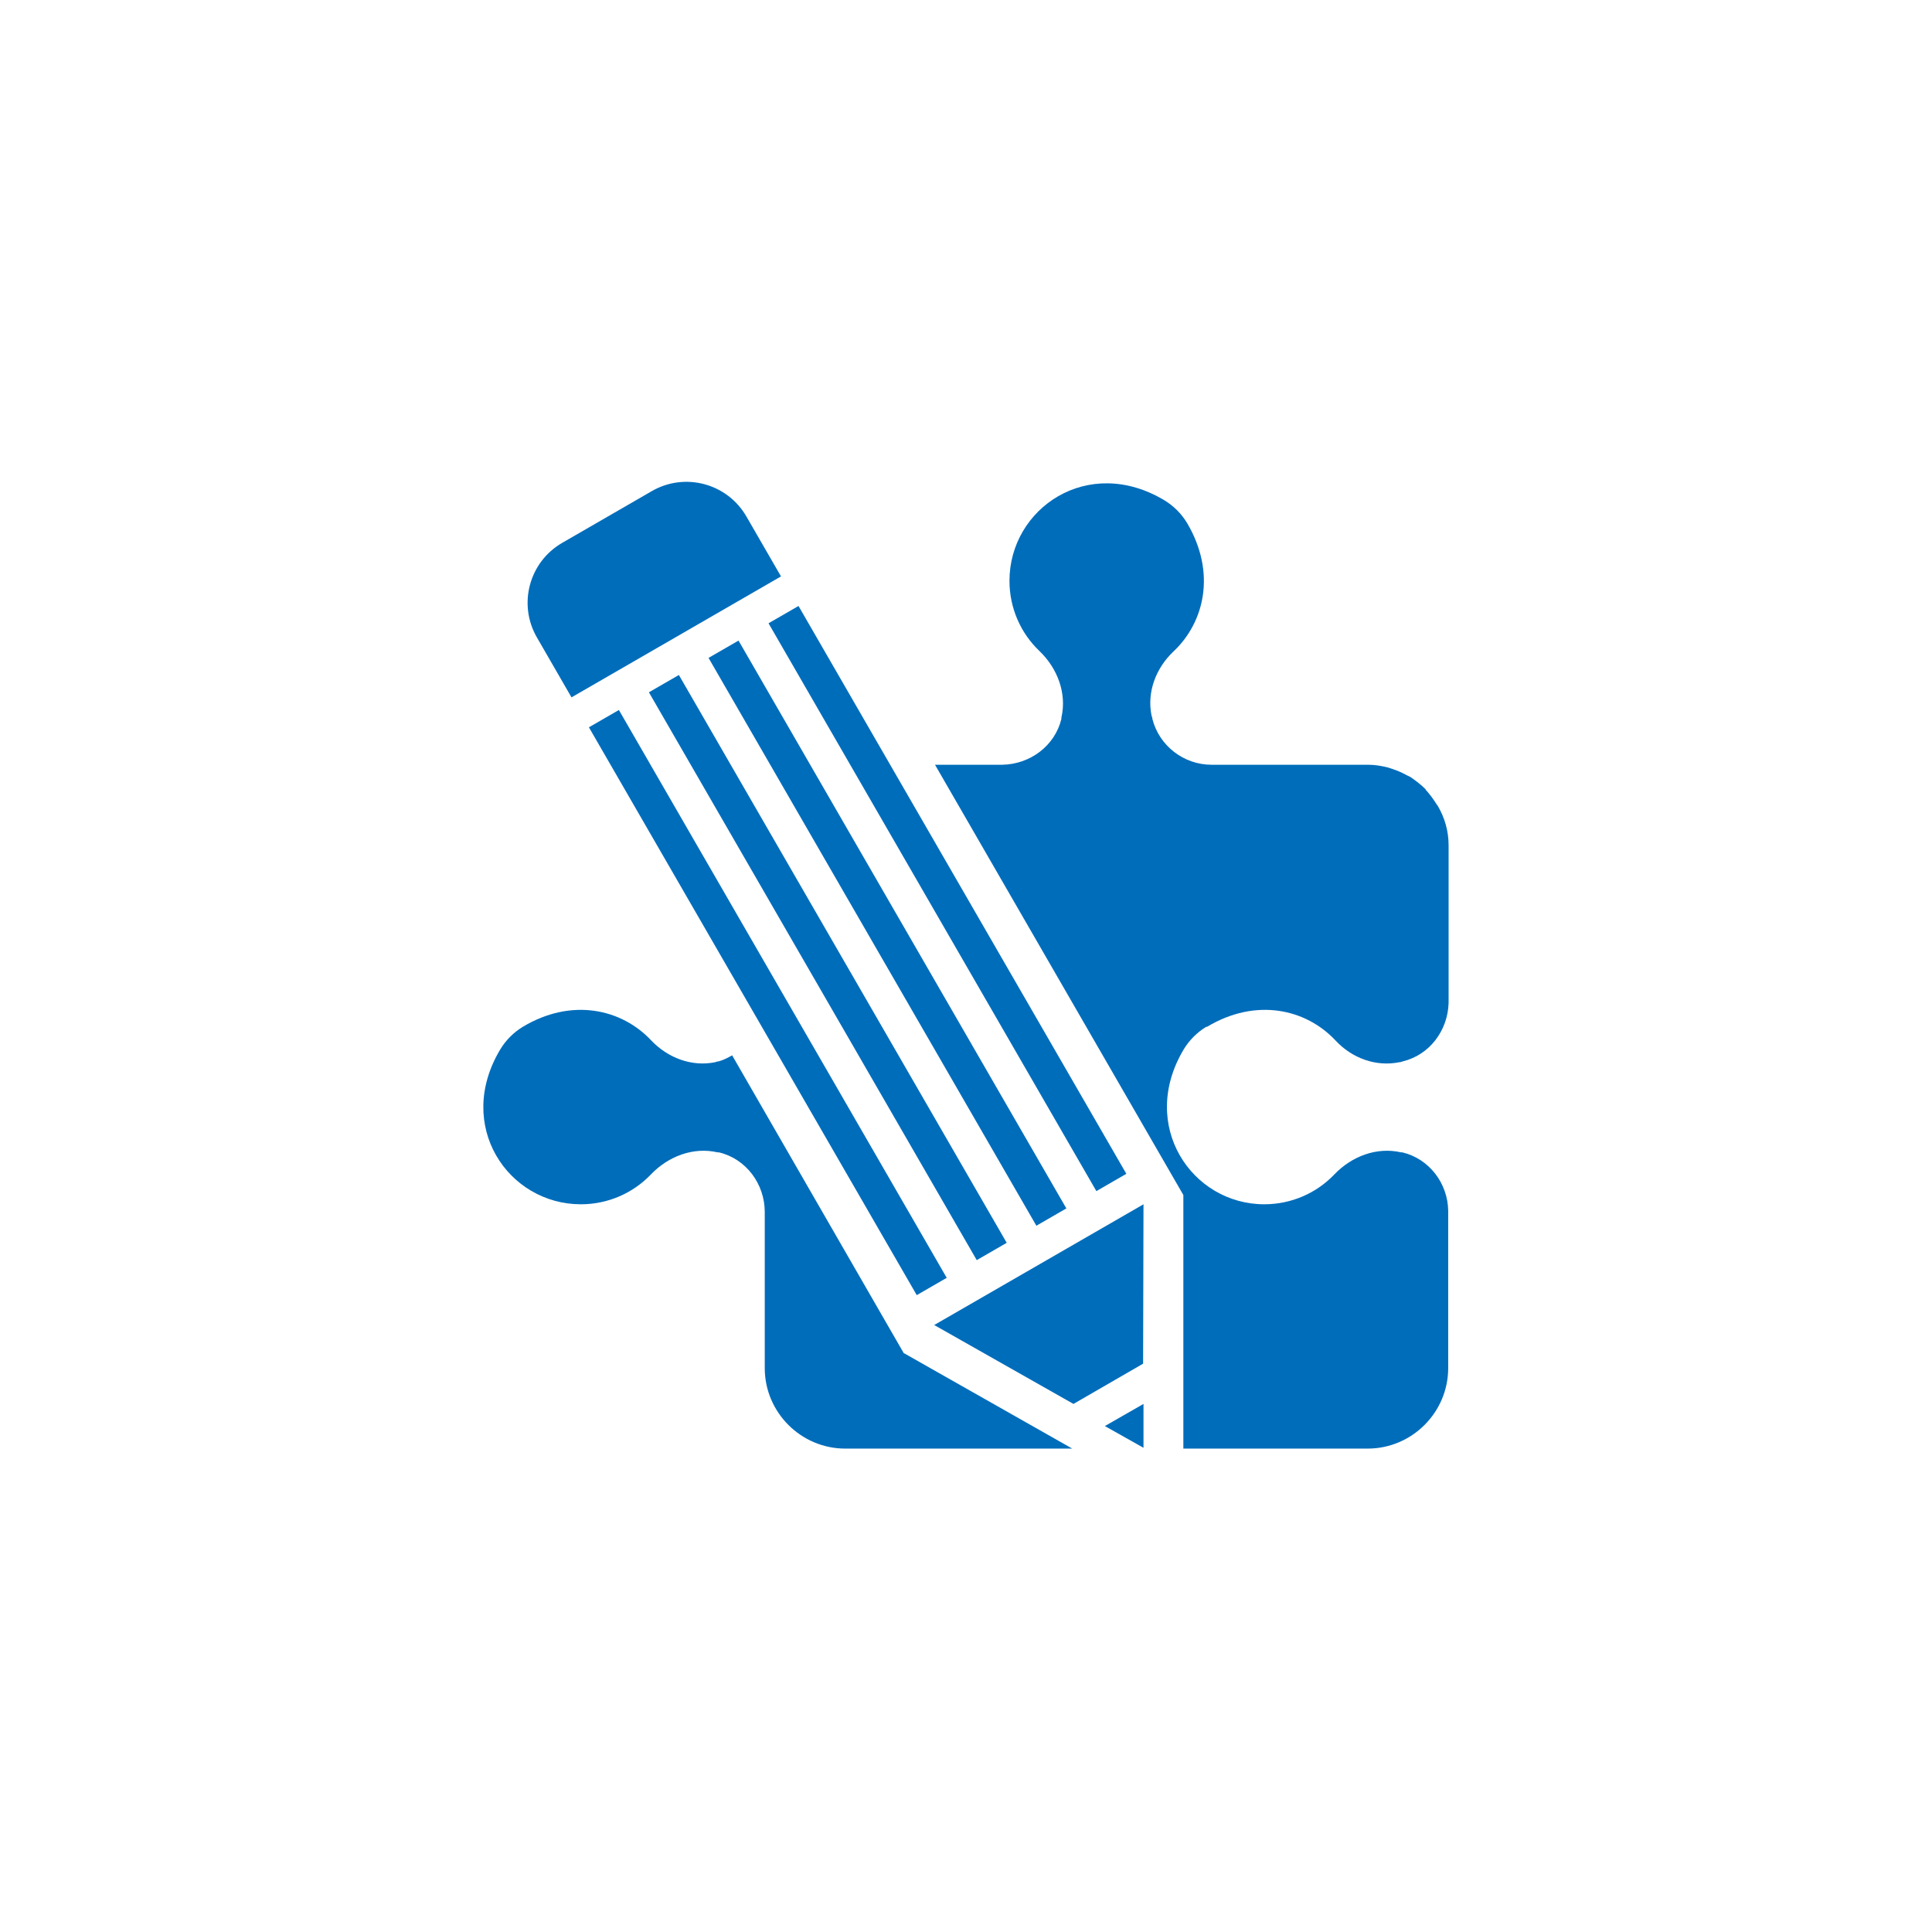
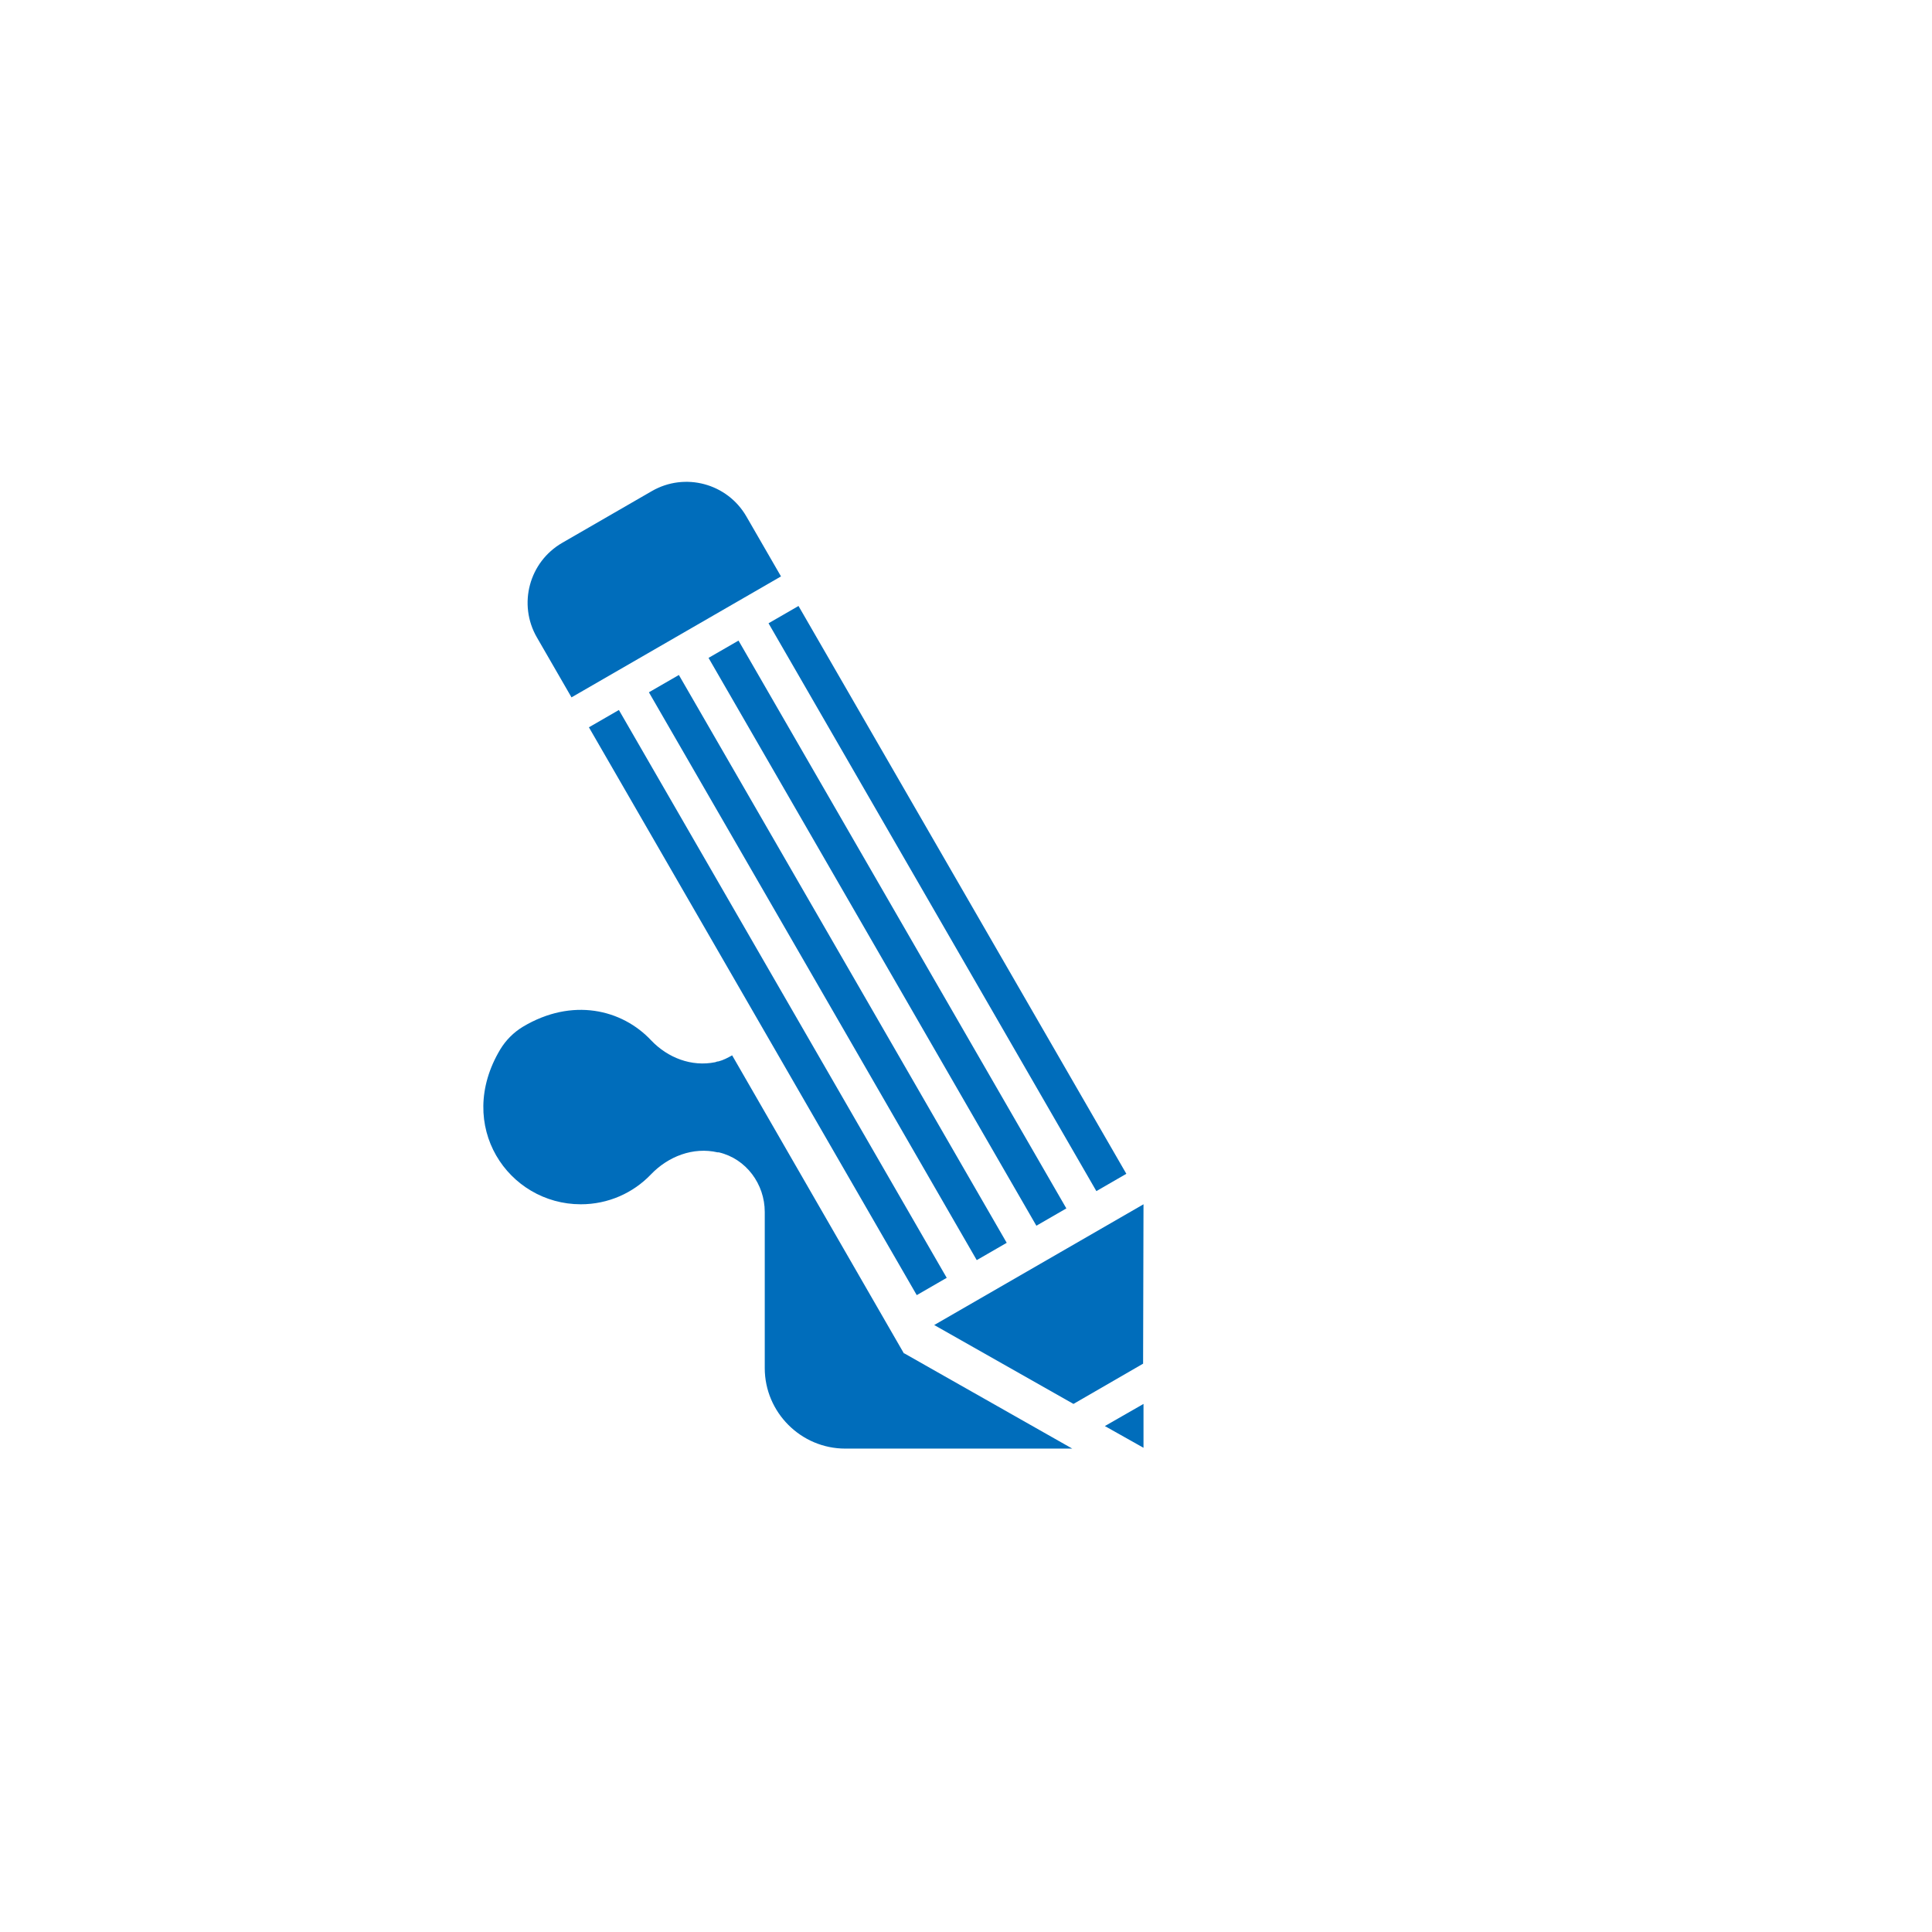
<svg xmlns="http://www.w3.org/2000/svg" viewBox="0 0 48 48">
  <defs>
    <style>
      .cls-1 {
        fill: #006dbb;
      }

      .cls-2 {
        fill: #fff;
      }
    </style>
  </defs>
  <g id="Achtergrond">
    <rect class="cls-2" width="48" height="48" />
  </g>
  <g id="Create_Exercises">
    <g>
      <path class="cls-1" d="M12.95,12.62h6v1.72c0,.95-.77,1.72-1.72,1.72h-2.57c-.95,0-1.72-.77-1.72-1.72v-1.72h0Z" transform="translate(36.92 18.78) rotate(150)" />
      <g>
        <polygon class="cls-1" points="26.67 34.88 23.21 32.92 28.41 29.92 28.4 33.88 26.67 34.88" />
        <polygon class="cls-1" points="28.41 34.88 28.41 35.97 27.45 35.43 28.41 34.88" />
      </g>
      <g>
        <rect class="cls-1" x="21.62" y="15.04" width=".86" height="16.29" transform="translate(-8.64 14.13) rotate(-30)" />
        <rect class="cls-1" x="20.14" y="15.9" width=".86" height="16.29" transform="translate(-9.27 13.5) rotate(-30)" />
        <rect class="cls-1" x="18.65" y="16.76" width=".86" height="16.29" transform="translate(-9.9 12.88) rotate(-30)" />
        <rect class="cls-1" x="23.11" y="14.18" width=".86" height="16.29" transform="translate(-8.01 14.76) rotate(-30)" />
      </g>
    </g>
    <g>
-       <path class="cls-1" d="M29.99,25.51c1.22-.73,2.46-.44,3.19.34.41.44,1,.66,1.59.54.03,0,.05-.01.08-.02.67-.16,1.12-.77,1.14-1.45v-3.92c0-.36-.1-.69-.27-.98h0s-.02-.03-.03-.04c-.08-.13-.17-.25-.27-.36,0,0,0,0,0-.01-.11-.11-.24-.21-.37-.3-.03-.02-.06-.03-.1-.05-.11-.06-.22-.11-.34-.15-.04-.01-.08-.03-.12-.04-.16-.04-.32-.07-.5-.07h-3.89c-.69,0-1.3-.47-1.47-1.14,0-.03-.01-.05-.02-.08-.12-.59.11-1.18.54-1.59.78-.73,1.07-1.97.34-3.2-.14-.23-.33-.42-.56-.56-1.9-1.14-3.85.2-3.85,2,0,.68.28,1.3.74,1.74.45.43.69,1.05.55,1.66,0,0,0,.02,0,.03-.16.67-.78,1.13-1.47,1.14h-1.67l6.17,10.69v6.3c.3,0,.54,0,.67,0,0,0,.02,0,.03,0h3.88c1.1,0,2-.9,2-2v-3.91c-.01-.68-.47-1.29-1.14-1.45,0,0-.02,0-.03,0-.61-.14-1.23.1-1.66.55-.44.46-1.06.74-1.74.74-1.8,0-3.13-1.96-2-3.85.14-.23.33-.42.56-.56Z" />
      <path class="cls-1" d="M22.46,33.63h0s-4.27-7.41-4.27-7.41c-.11.06-.22.12-.34.15-.03,0-.05.01-.08.02-.59.12-1.18-.11-1.59-.54-.73-.78-1.97-1.07-3.19-.34-.23.14-.42.33-.56.56-1.14,1.9.2,3.85,2,3.85.68,0,1.3-.28,1.74-.74.43-.45,1.05-.69,1.66-.55,0,0,.02,0,.03,0,.68.16,1.14.79,1.14,1.48v3.88c0,1.1.9,2,2,2h3.88s.02,0,.02,0c.25,0,.94,0,1.74,0l-4.18-2.37Z" />
    </g>
  </g>
</svg>